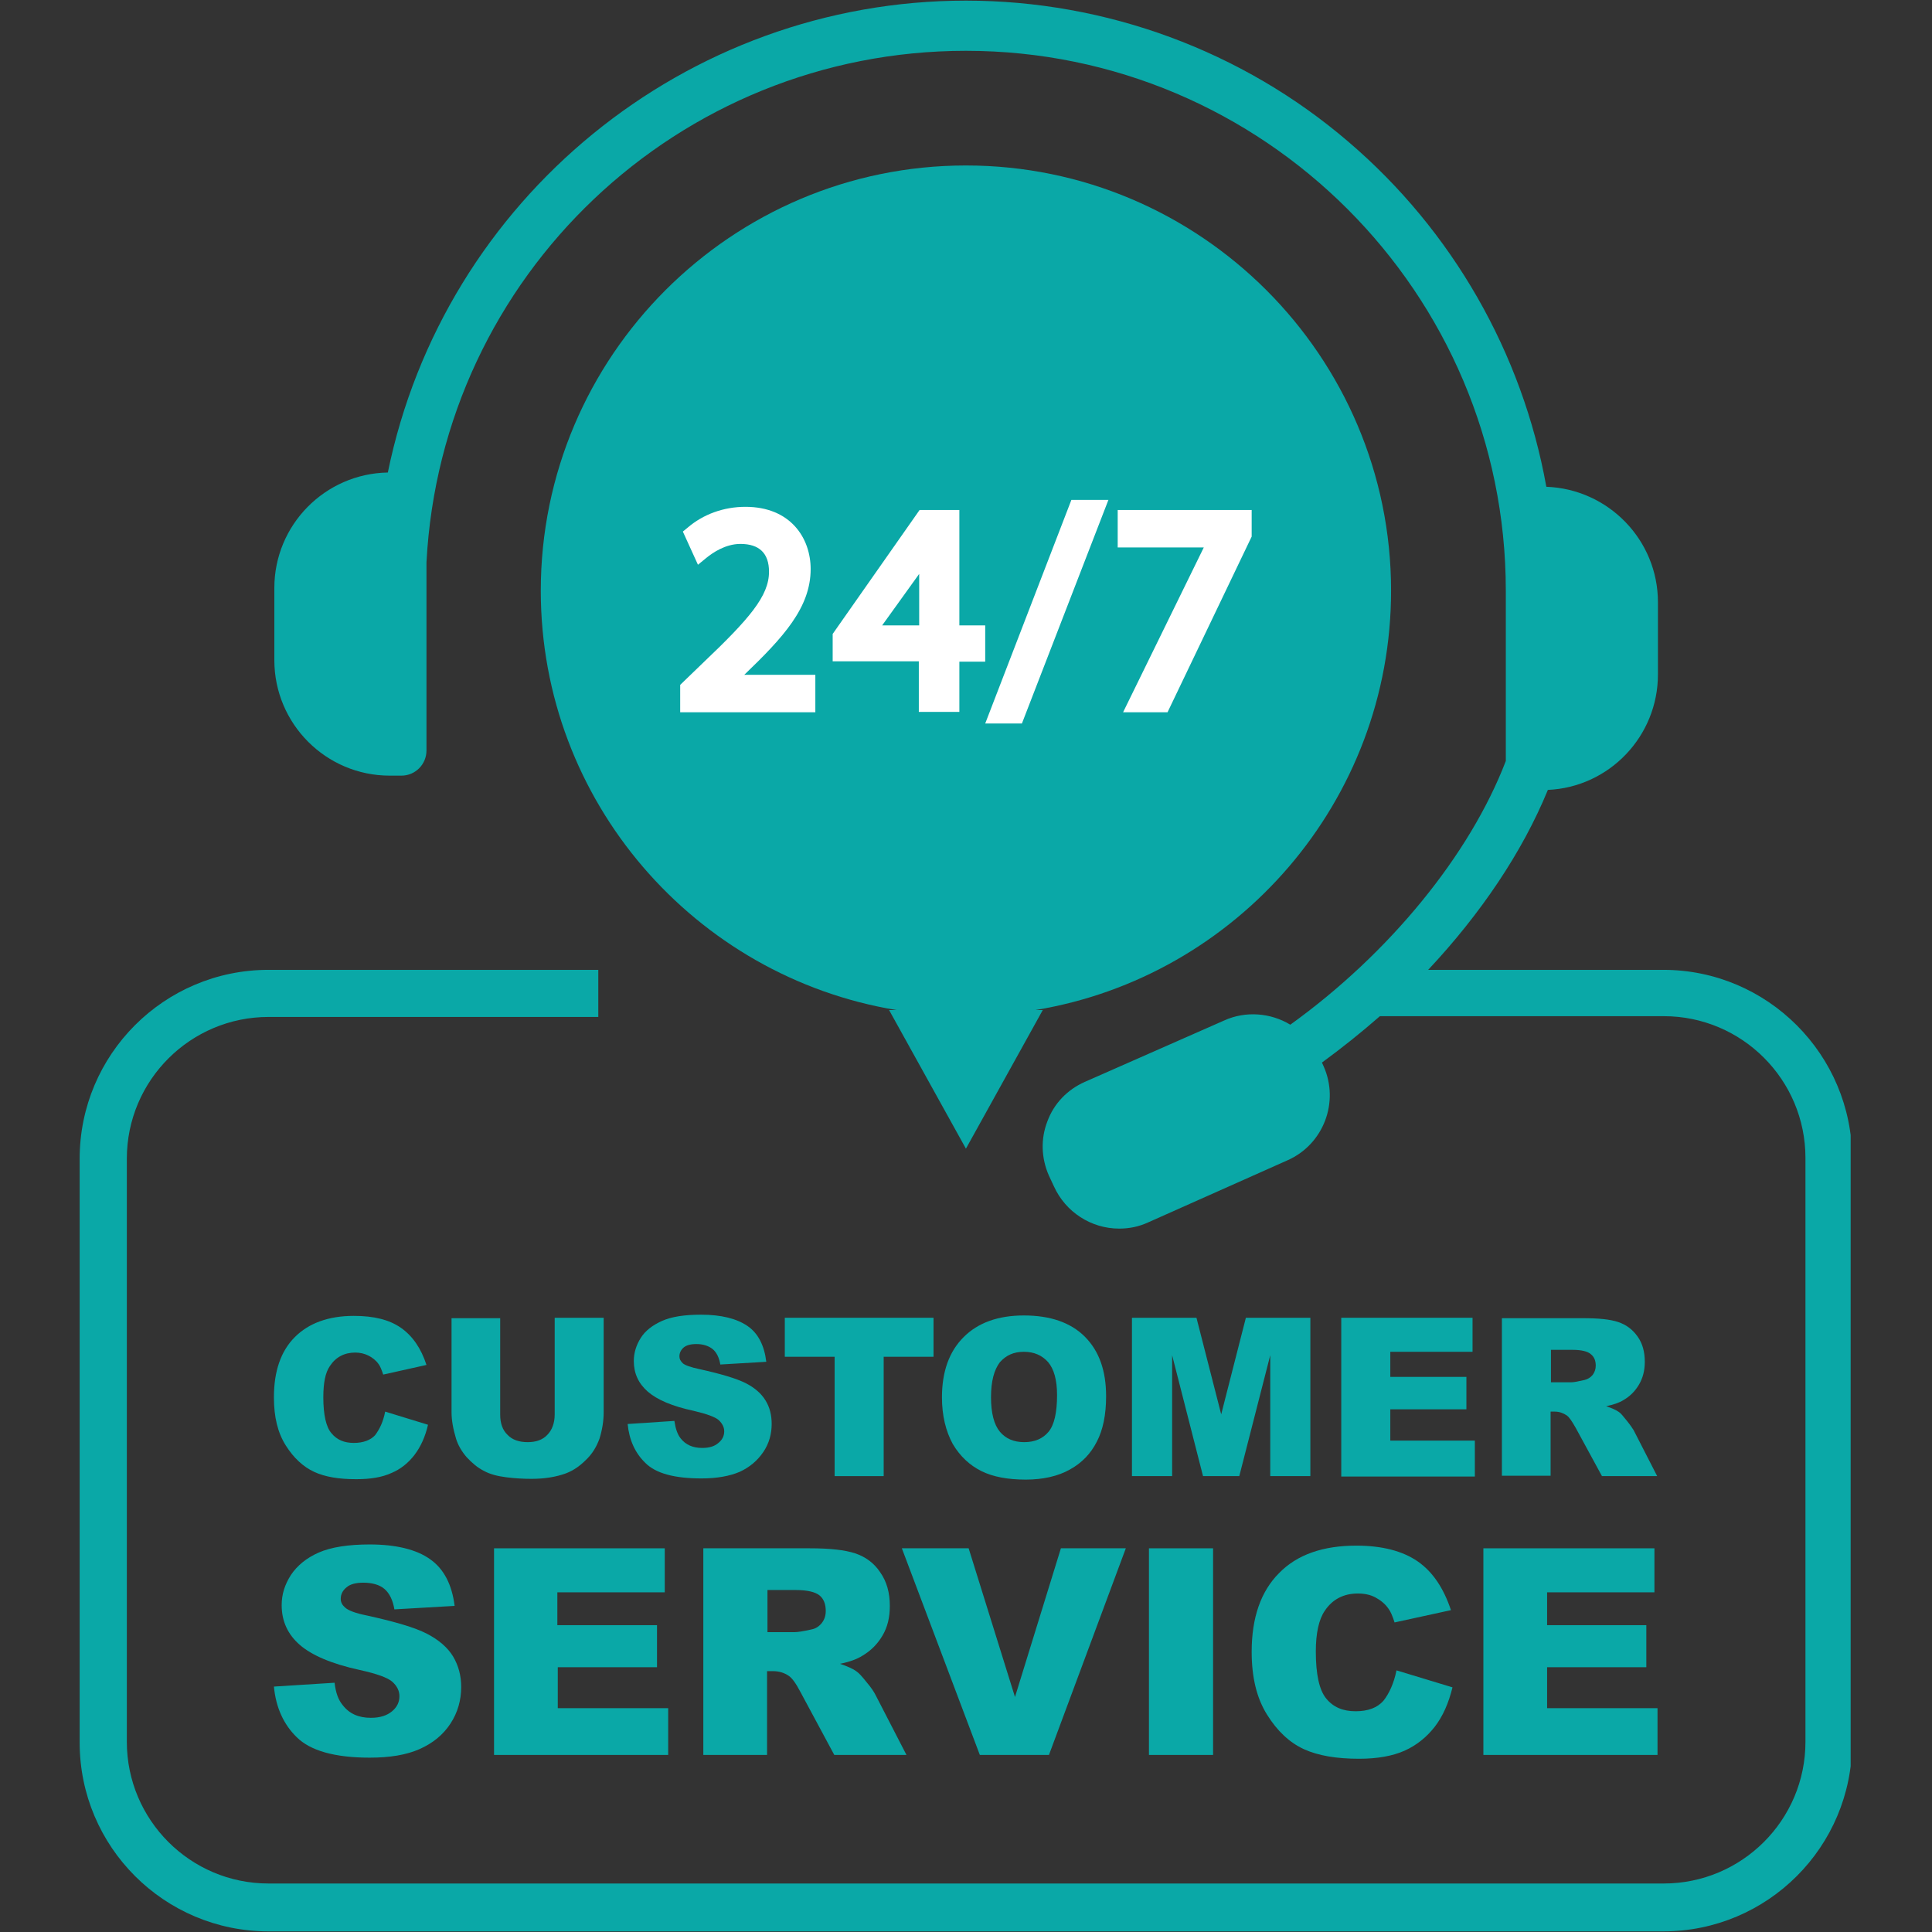
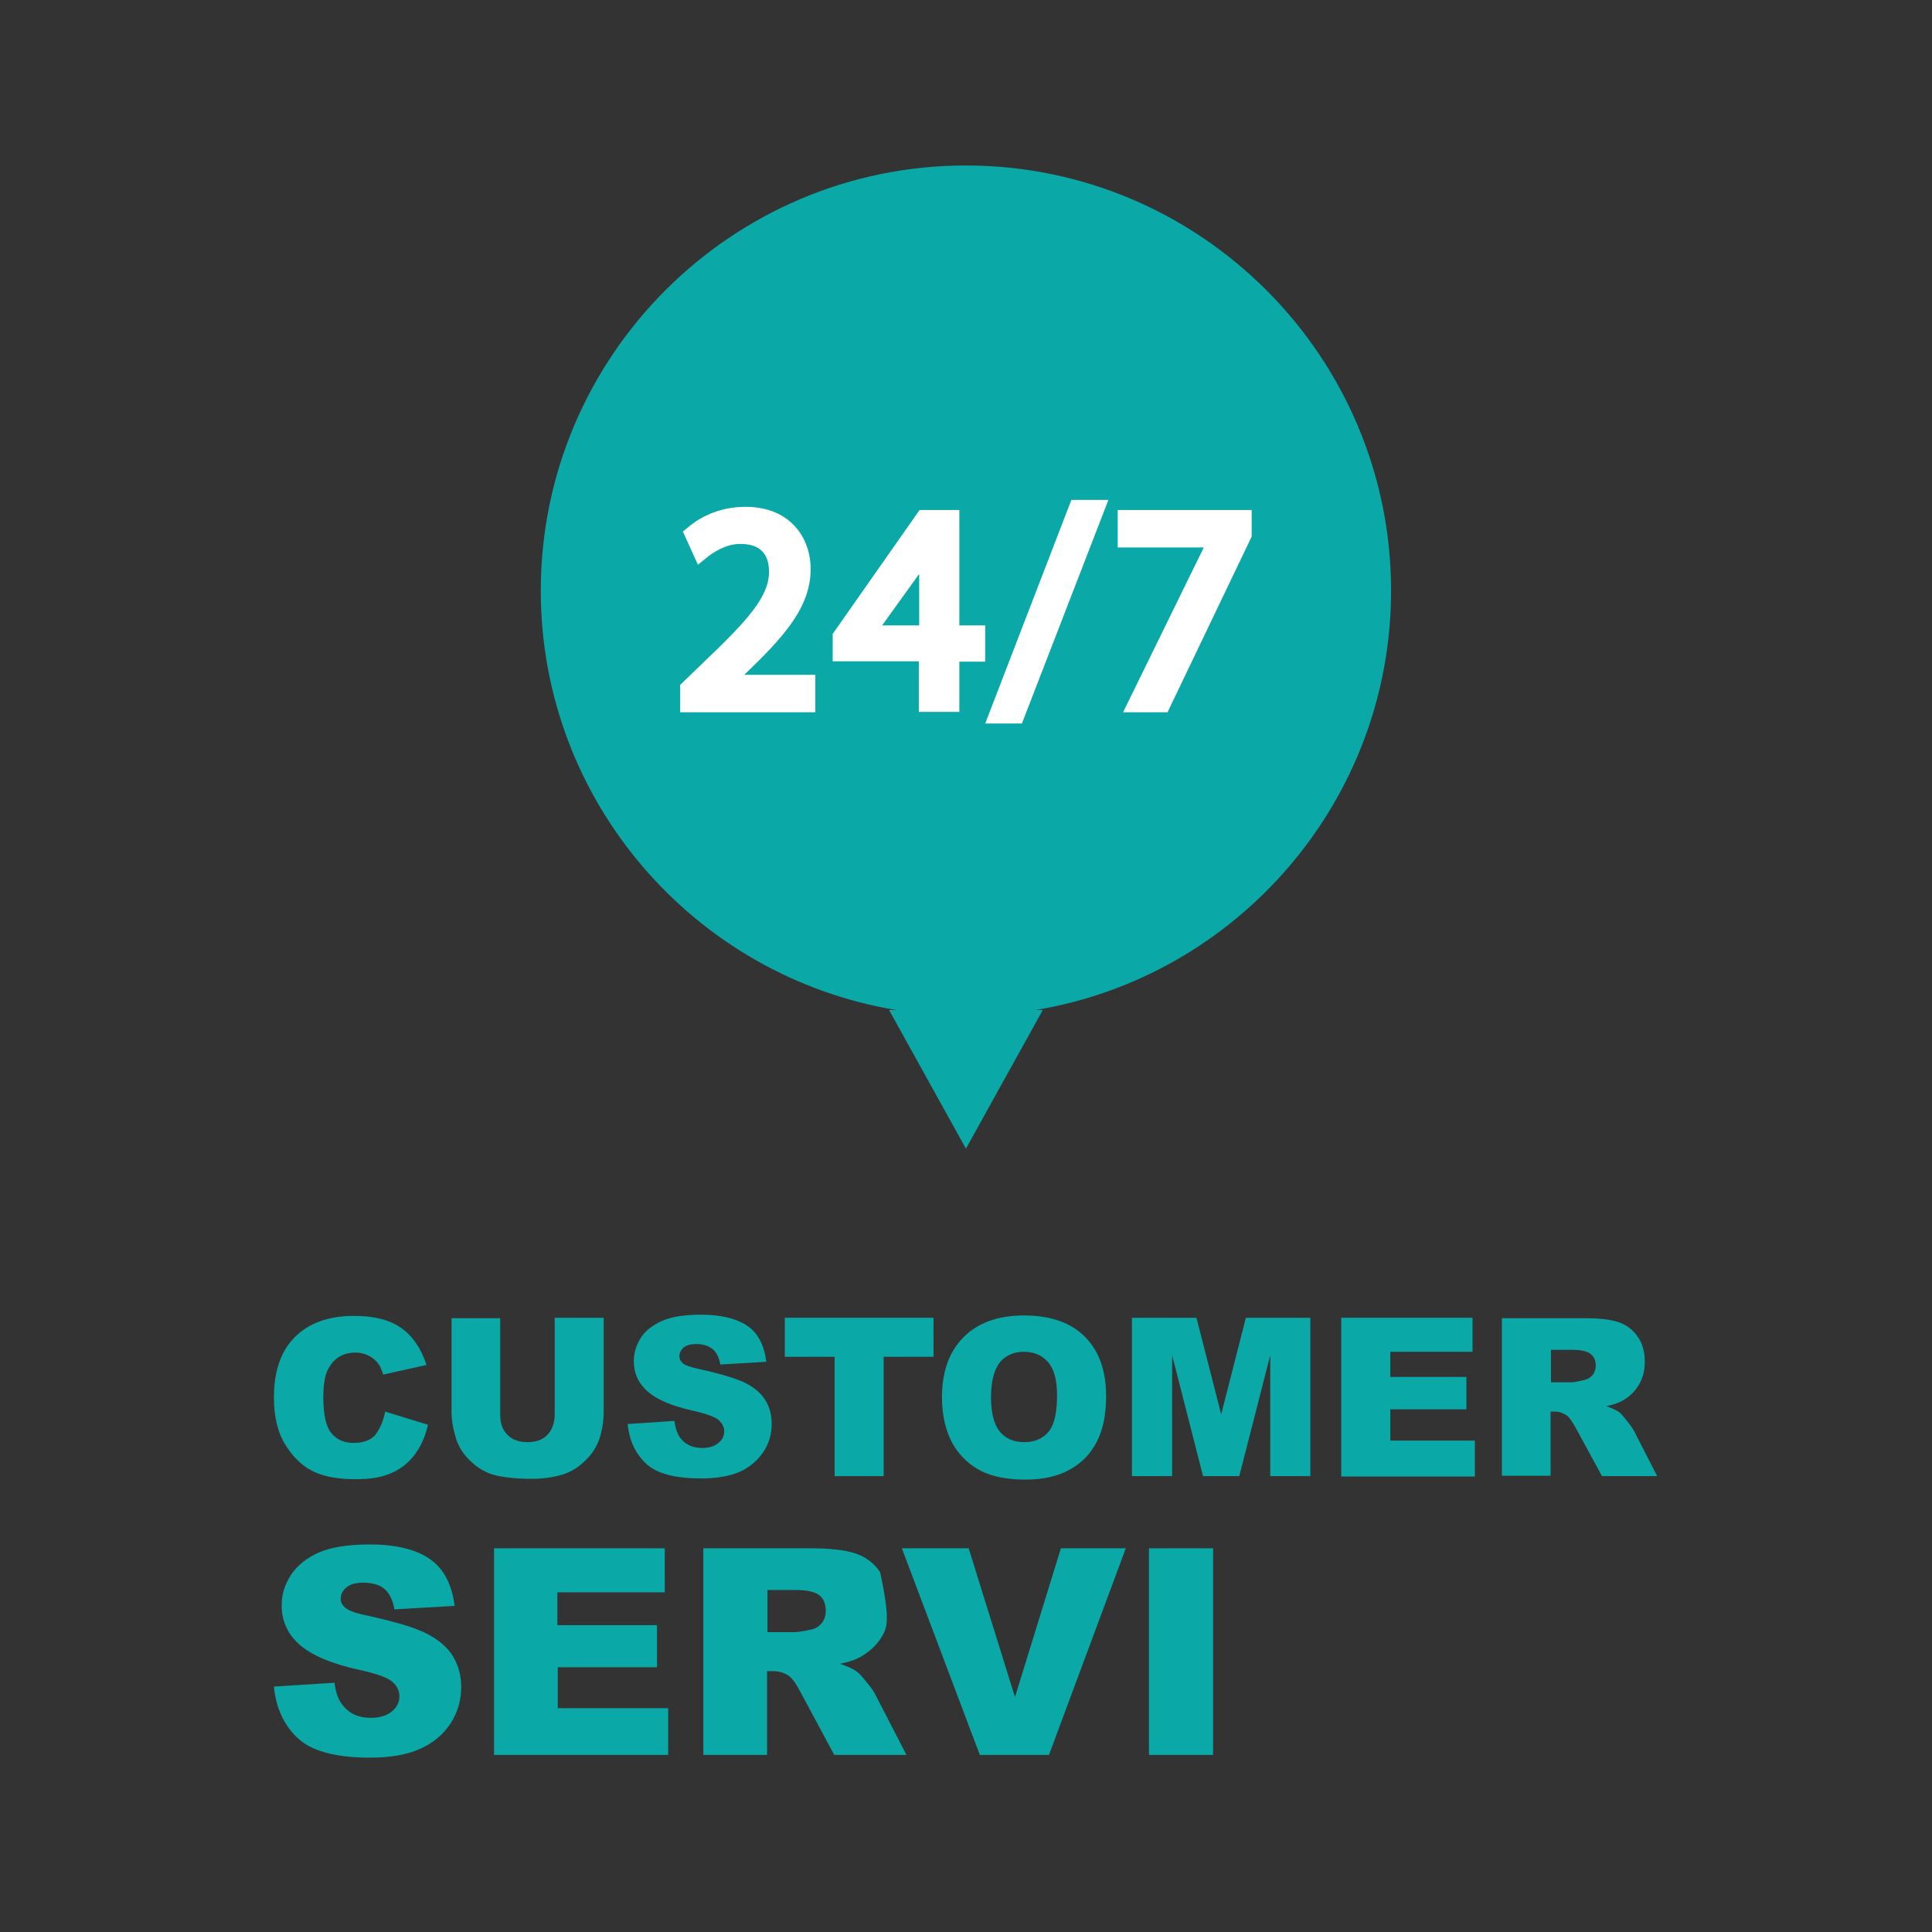
<svg xmlns="http://www.w3.org/2000/svg" width="144" zoomAndPan="magnify" viewBox="0 0 108 108" height="144" preserveAspectRatio="xMidYMid meet" version="1.0">
  <rect x="0" y="0" width="108" height="108" fill="#333333" stroke="none" />
  <defs>
    <clipPath id="2377571221">
-       <path d="M 4.453 0 L 103.453 0 L 103.453 108 L 4.453 108 Z M 4.453 0 " clip-rule="nonzero" />
-     </clipPath>
+       </clipPath>
  </defs>
  <path fill="#0aa8a7" d="M 77.762 33.02 C 77.762 19.914 67.098 9.25 53.996 9.25 C 40.895 9.25 30.23 19.914 30.23 33.02 C 30.23 44.805 38.844 54.605 50.109 56.461 L 49.699 56.461 L 53.996 64.211 L 58.293 56.461 L 57.883 56.461 C 69.148 54.605 77.762 44.781 77.762 33.02 Z M 77.762 33.02 " fill-opacity="1" fill-rule="nonzero" />
  <g clip-path="url(#2377571221)">
    <path fill="#0aa8a7" d="M 92.98 54.215 L 79.836 54.215 C 82.77 51.086 85.102 47.633 86.527 44.156 C 89.961 44.004 92.68 41.156 92.68 37.703 L 92.68 33.664 C 92.68 30.191 89.914 27.34 86.441 27.211 C 85.102 19.742 81.195 12.898 75.387 7.934 C 69.453 2.84 61.832 0.035 53.996 0.035 C 38.348 0.035 24.812 11.109 21.68 26.414 C 18.164 26.477 15.336 29.348 15.336 32.867 L 15.336 36.902 C 15.336 40.465 18.227 43.359 21.789 43.359 L 22.438 43.359 C 23.215 43.359 23.84 42.73 23.84 41.953 L 23.84 31.441 C 24.68 15.402 37.914 2.84 53.996 2.84 C 70.641 2.84 84.176 16.375 84.176 33.02 L 84.176 42.539 C 82.168 47.781 77.676 53.289 72.129 57.281 C 71.027 56.613 69.625 56.504 68.438 57.043 L 60.645 60.477 C 59.672 60.906 58.918 61.684 58.551 62.68 C 58.164 63.672 58.207 64.75 58.637 65.723 L 58.918 66.324 C 59.566 67.75 60.988 68.68 62.566 68.68 C 63.129 68.68 63.668 68.57 64.184 68.332 L 71.977 64.859 C 73.984 63.973 74.891 61.598 73.984 59.59 L 73.898 59.398 C 75.02 58.578 76.102 57.711 77.137 56.805 L 93.004 56.805 C 97.387 56.805 100.926 60.367 100.926 64.727 L 100.926 97.367 C 100.926 101.75 97.363 105.289 93.004 105.289 L 15.012 105.289 C 10.629 105.289 7.09 101.727 7.09 97.367 L 7.09 64.773 C 7.09 60.391 10.648 56.848 15.012 56.848 L 33.445 56.848 L 33.445 54.215 L 15.012 54.215 C 9.184 54.215 4.453 58.941 4.453 64.773 L 4.453 97.41 C 4.453 103.238 9.184 107.965 15.012 107.965 L 92.98 107.965 C 98.809 107.965 103.535 103.238 103.535 97.41 L 103.535 64.773 C 103.535 58.965 98.809 54.215 92.98 54.215 Z M 92.98 54.215 " fill-opacity="1" fill-rule="nonzero" />
  </g>
  <path fill="#0aa8a7" d="M 15.312 94.281 L 18.703 94.066 C 18.766 94.625 18.918 95.035 19.156 95.316 C 19.523 95.793 20.039 96.027 20.73 96.027 C 21.25 96.027 21.637 95.898 21.918 95.66 C 22.199 95.426 22.328 95.145 22.328 94.82 C 22.328 94.52 22.199 94.258 21.941 94.02 C 21.68 93.785 21.078 93.566 20.105 93.352 C 18.531 93.008 17.43 92.531 16.758 91.949 C 16.09 91.367 15.746 90.633 15.746 89.727 C 15.746 89.121 15.918 88.582 16.262 88.043 C 16.609 87.523 17.125 87.094 17.816 86.789 C 18.508 86.488 19.457 86.336 20.668 86.336 C 22.133 86.336 23.277 86.617 24.035 87.156 C 24.812 87.695 25.266 88.582 25.414 89.77 L 22.047 89.965 C 21.961 89.445 21.766 89.055 21.488 88.82 C 21.207 88.582 20.797 88.473 20.301 88.473 C 19.891 88.473 19.566 88.559 19.371 88.734 C 19.156 88.906 19.047 89.121 19.047 89.379 C 19.047 89.574 19.133 89.727 19.305 89.875 C 19.48 90.027 19.867 90.18 20.516 90.309 C 22.07 90.652 23.191 90.977 23.859 91.324 C 24.531 91.668 25.027 92.102 25.328 92.598 C 25.633 93.113 25.781 93.676 25.781 94.301 C 25.781 95.035 25.59 95.727 25.18 96.352 C 24.77 96.98 24.184 97.453 23.449 97.777 C 22.719 98.102 21.789 98.254 20.668 98.254 C 18.703 98.254 17.344 97.863 16.586 97.109 C 15.852 96.395 15.422 95.445 15.312 94.281 Z M 15.312 94.281 " fill-opacity="1" fill-rule="nonzero" />
  <path fill="#0aa8a7" d="M 27.598 86.551 L 37.16 86.551 L 37.16 89.012 L 31.156 89.012 L 31.156 90.848 L 36.727 90.848 L 36.727 93.199 L 31.18 93.199 L 31.18 95.488 L 37.352 95.488 L 37.352 98.102 L 27.617 98.102 L 27.617 86.551 Z M 27.598 86.551 " fill-opacity="1" fill-rule="nonzero" />
-   <path fill="#0aa8a7" d="M 39.316 98.102 L 39.316 86.551 L 45.273 86.551 C 46.375 86.551 47.219 86.641 47.801 86.832 C 48.383 87.027 48.859 87.371 49.203 87.891 C 49.57 88.41 49.742 89.035 49.742 89.77 C 49.742 90.418 49.613 90.957 49.332 91.43 C 49.051 91.906 48.688 92.273 48.211 92.555 C 47.91 92.746 47.5 92.898 46.957 93.008 C 47.391 93.156 47.691 93.289 47.887 93.438 C 48.016 93.523 48.211 93.742 48.449 94.043 C 48.707 94.344 48.859 94.582 48.945 94.754 L 50.672 98.102 L 46.637 98.102 L 44.734 94.562 C 44.496 94.109 44.281 93.805 44.086 93.676 C 43.828 93.504 43.547 93.418 43.203 93.418 L 42.879 93.418 L 42.879 98.102 Z M 42.902 91.238 L 44.41 91.238 C 44.586 91.238 44.887 91.195 45.363 91.086 C 45.598 91.043 45.793 90.914 45.945 90.719 C 46.094 90.523 46.16 90.309 46.16 90.051 C 46.16 89.684 46.051 89.379 45.816 89.188 C 45.578 88.992 45.125 88.883 44.477 88.883 L 42.902 88.883 Z M 42.902 91.238 " fill-opacity="1" fill-rule="nonzero" />
+   <path fill="#0aa8a7" d="M 39.316 98.102 L 39.316 86.551 L 45.273 86.551 C 46.375 86.551 47.219 86.641 47.801 86.832 C 48.383 87.027 48.859 87.371 49.203 87.891 C 49.742 90.418 49.613 90.957 49.332 91.43 C 49.051 91.906 48.688 92.273 48.211 92.555 C 47.91 92.746 47.5 92.898 46.957 93.008 C 47.391 93.156 47.691 93.289 47.887 93.438 C 48.016 93.523 48.211 93.742 48.449 94.043 C 48.707 94.344 48.859 94.582 48.945 94.754 L 50.672 98.102 L 46.637 98.102 L 44.734 94.562 C 44.496 94.109 44.281 93.805 44.086 93.676 C 43.828 93.504 43.547 93.418 43.203 93.418 L 42.879 93.418 L 42.879 98.102 Z M 42.902 91.238 L 44.41 91.238 C 44.586 91.238 44.887 91.195 45.363 91.086 C 45.598 91.043 45.793 90.914 45.945 90.719 C 46.094 90.523 46.16 90.309 46.16 90.051 C 46.16 89.684 46.051 89.379 45.816 89.188 C 45.578 88.992 45.125 88.883 44.477 88.883 L 42.902 88.883 Z M 42.902 91.238 " fill-opacity="1" fill-rule="nonzero" />
  <path fill="#0aa8a7" d="M 50.414 86.551 L 54.148 86.551 L 56.738 94.863 L 59.305 86.551 L 62.934 86.551 L 58.637 98.102 L 54.773 98.102 Z M 50.414 86.551 " fill-opacity="1" fill-rule="nonzero" />
  <path fill="#0aa8a7" d="M 64.227 86.551 L 67.812 86.551 L 67.812 98.102 L 64.227 98.102 Z M 64.227 86.551 " fill-opacity="1" fill-rule="nonzero" />
-   <path fill="#0aa8a7" d="M 78.066 93.375 L 81.195 94.324 C 80.98 95.207 80.656 95.941 80.203 96.527 C 79.75 97.109 79.188 97.562 78.52 97.863 C 77.848 98.164 76.984 98.316 75.973 98.316 C 74.719 98.316 73.684 98.145 72.883 97.777 C 72.086 97.41 71.395 96.762 70.832 95.855 C 70.25 94.93 69.969 93.762 69.969 92.336 C 69.969 90.418 70.488 88.949 71.504 87.934 C 72.516 86.898 73.965 86.402 75.82 86.402 C 77.266 86.402 78.41 86.703 79.254 87.285 C 80.094 87.871 80.699 88.777 81.109 90.008 L 77.957 90.695 C 77.848 90.352 77.742 90.094 77.613 89.922 C 77.418 89.641 77.16 89.445 76.879 89.293 C 76.598 89.145 76.273 89.078 75.906 89.078 C 75.109 89.078 74.48 89.402 74.051 90.051 C 73.727 90.523 73.555 91.301 73.555 92.316 C 73.555 93.59 73.746 94.477 74.137 94.949 C 74.523 95.426 75.062 95.66 75.777 95.66 C 76.469 95.66 76.984 95.469 77.332 95.078 C 77.656 94.668 77.914 94.109 78.066 93.375 Z M 78.066 93.375 " fill-opacity="1" fill-rule="nonzero" />
-   <path fill="#0aa8a7" d="M 82.922 86.551 L 92.484 86.551 L 92.484 89.012 L 86.484 89.012 L 86.484 90.848 L 92.031 90.848 L 92.031 93.199 L 86.484 93.199 L 86.484 95.488 L 92.656 95.488 L 92.656 98.102 L 82.922 98.102 Z M 82.922 86.551 " fill-opacity="1" fill-rule="nonzero" />
  <path fill="#0aa8a7" d="M 21.531 78.91 L 23.926 79.645 C 23.773 80.312 23.516 80.875 23.172 81.328 C 22.824 81.781 22.395 82.129 21.875 82.344 C 21.355 82.582 20.711 82.688 19.91 82.688 C 18.941 82.688 18.164 82.559 17.559 82.277 C 16.953 81.996 16.414 81.5 15.98 80.809 C 15.527 80.098 15.312 79.215 15.312 78.113 C 15.312 76.645 15.703 75.523 16.48 74.746 C 17.254 73.969 18.355 73.559 19.781 73.559 C 20.902 73.559 21.766 73.773 22.414 74.227 C 23.062 74.68 23.539 75.371 23.84 76.301 L 21.422 76.84 C 21.336 76.578 21.25 76.363 21.164 76.254 C 21.012 76.039 20.816 75.891 20.602 75.781 C 20.387 75.672 20.125 75.609 19.867 75.609 C 19.242 75.609 18.766 75.867 18.441 76.363 C 18.184 76.73 18.074 77.312 18.074 78.113 C 18.074 79.082 18.227 79.773 18.531 80.121 C 18.832 80.488 19.242 80.66 19.781 80.66 C 20.301 80.66 20.711 80.508 20.969 80.227 C 21.227 79.883 21.422 79.473 21.531 78.91 Z M 21.531 78.91 " fill-opacity="1" fill-rule="nonzero" />
  <path fill="#0aa8a7" d="M 31.027 73.664 L 33.746 73.664 L 33.746 78.934 C 33.746 79.449 33.66 79.945 33.512 80.422 C 33.336 80.898 33.102 81.285 32.734 81.629 C 32.387 81.977 32.02 82.215 31.633 82.363 C 31.094 82.559 30.465 82.668 29.711 82.668 C 29.281 82.668 28.805 82.645 28.309 82.582 C 27.789 82.516 27.379 82.406 27.035 82.215 C 26.688 82.039 26.387 81.781 26.086 81.457 C 25.805 81.133 25.609 80.789 25.5 80.445 C 25.328 79.883 25.242 79.387 25.242 78.953 L 25.242 73.688 L 27.961 73.688 L 27.961 79.082 C 27.961 79.559 28.094 79.945 28.371 80.207 C 28.633 80.488 29.02 80.617 29.496 80.617 C 29.969 80.617 30.336 80.488 30.598 80.207 C 30.855 79.945 31.008 79.559 31.008 79.062 L 31.008 73.664 Z M 31.027 73.664 " fill-opacity="1" fill-rule="nonzero" />
  <path fill="#0aa8a7" d="M 35.086 79.602 L 37.699 79.43 C 37.762 79.859 37.871 80.184 38.043 80.398 C 38.324 80.766 38.734 80.941 39.254 80.941 C 39.641 80.941 39.941 80.855 40.16 80.66 C 40.375 80.488 40.484 80.27 40.484 80.012 C 40.484 79.773 40.375 79.578 40.18 79.387 C 39.988 79.215 39.512 79.039 38.777 78.867 C 37.57 78.609 36.727 78.242 36.207 77.789 C 35.691 77.336 35.43 76.773 35.43 76.082 C 35.43 75.629 35.562 75.199 35.82 74.789 C 36.078 74.379 36.488 74.074 37.008 73.84 C 37.547 73.602 38.258 73.492 39.188 73.492 C 40.309 73.492 41.172 73.707 41.777 74.117 C 42.383 74.527 42.727 75.219 42.836 76.125 L 40.266 76.277 C 40.203 75.891 40.051 75.586 39.836 75.414 C 39.621 75.242 39.316 75.133 38.93 75.133 C 38.605 75.133 38.367 75.199 38.215 75.328 C 38.066 75.457 37.98 75.629 37.98 75.824 C 37.98 75.977 38.043 76.082 38.172 76.211 C 38.301 76.32 38.605 76.43 39.102 76.535 C 40.289 76.797 41.152 77.055 41.672 77.312 C 42.188 77.574 42.555 77.895 42.793 78.285 C 43.031 78.672 43.137 79.105 43.137 79.602 C 43.137 80.164 42.988 80.703 42.664 81.176 C 42.34 81.652 41.906 82.02 41.348 82.277 C 40.785 82.516 40.074 82.645 39.211 82.645 C 37.699 82.645 36.66 82.363 36.078 81.781 C 35.496 81.219 35.172 80.488 35.086 79.602 Z M 35.086 79.602 " fill-opacity="1" fill-rule="nonzero" />
  <path fill="#0aa8a7" d="M 43.871 73.664 L 52.184 73.664 L 52.184 75.844 L 49.398 75.844 L 49.398 82.516 L 46.656 82.516 L 46.656 75.844 L 43.871 75.844 Z M 43.871 73.664 " fill-opacity="1" fill-rule="nonzero" />
  <path fill="#0aa8a7" d="M 52.656 78.113 C 52.656 76.664 53.066 75.543 53.867 74.746 C 54.664 73.945 55.789 73.535 57.234 73.535 C 58.703 73.535 59.848 73.926 60.645 74.723 C 61.441 75.523 61.832 76.621 61.832 78.047 C 61.832 79.082 61.66 79.926 61.312 80.594 C 60.969 81.266 60.473 81.781 59.805 82.148 C 59.156 82.516 58.312 82.711 57.344 82.711 C 56.348 82.711 55.508 82.559 54.859 82.234 C 54.211 81.91 53.672 81.414 53.262 80.723 C 52.875 80.012 52.656 79.148 52.656 78.113 Z M 55.398 78.113 C 55.398 78.996 55.57 79.645 55.895 80.035 C 56.219 80.422 56.672 80.617 57.254 80.617 C 57.84 80.617 58.293 80.422 58.617 80.035 C 58.938 79.645 59.09 78.953 59.09 77.984 C 59.09 77.141 58.918 76.535 58.594 76.148 C 58.25 75.758 57.797 75.566 57.234 75.566 C 56.672 75.566 56.242 75.758 55.895 76.148 C 55.57 76.578 55.398 77.207 55.398 78.113 Z M 55.398 78.113 " fill-opacity="1" fill-rule="nonzero" />
  <path fill="#0aa8a7" d="M 63.277 73.664 L 66.883 73.664 L 68.266 79.062 L 69.645 73.664 L 73.25 73.664 L 73.25 82.516 L 71.008 82.516 L 71.008 75.758 L 69.277 82.516 L 67.25 82.516 L 65.523 75.758 L 65.523 82.516 L 63.277 82.516 Z M 63.277 73.664 " fill-opacity="1" fill-rule="nonzero" />
  <path fill="#0aa8a7" d="M 74.977 73.664 L 82.316 73.664 L 82.316 75.566 L 77.719 75.566 L 77.719 76.969 L 81.973 76.969 L 81.973 78.781 L 77.719 78.781 L 77.719 80.531 L 82.445 80.531 L 82.445 82.539 L 74.977 82.539 Z M 74.977 73.664 " fill-opacity="1" fill-rule="nonzero" />
  <path fill="#0aa8a7" d="M 83.957 82.539 L 83.957 73.688 L 88.512 73.688 C 89.355 73.688 90.004 73.75 90.457 73.902 C 90.91 74.055 91.254 74.312 91.535 74.703 C 91.816 75.09 91.945 75.566 91.945 76.125 C 91.945 76.621 91.836 77.031 91.621 77.398 C 91.406 77.766 91.125 78.047 90.758 78.262 C 90.52 78.414 90.195 78.523 89.785 78.609 C 90.109 78.715 90.348 78.824 90.5 78.934 C 90.605 78.996 90.734 79.168 90.93 79.406 C 91.125 79.645 91.254 79.84 91.32 79.945 L 92.637 82.516 L 89.551 82.516 L 88.082 79.816 C 87.887 79.473 87.734 79.234 87.586 79.125 C 87.391 78.996 87.176 78.91 86.914 78.91 L 86.68 78.91 L 86.68 82.496 L 83.957 82.496 Z M 86.699 77.27 L 87.844 77.27 C 87.973 77.27 88.211 77.227 88.578 77.141 C 88.75 77.098 88.902 77.012 89.031 76.859 C 89.141 76.711 89.203 76.535 89.203 76.344 C 89.203 76.062 89.117 75.844 88.922 75.695 C 88.75 75.543 88.406 75.457 87.91 75.457 L 86.699 75.457 Z M 86.699 77.27 " fill-opacity="1" fill-rule="nonzero" />
  <path fill="#ffffff" d="M 39.273 37.078 L 38.023 38.285 L 38.023 39.816 L 45.578 39.816 L 45.578 37.723 L 41.605 37.723 C 43.785 35.629 45.316 33.969 45.316 31.809 C 45.316 30.082 44.195 28.332 41.672 28.332 C 40.461 28.332 39.316 28.742 38.434 29.5 L 38.172 29.715 L 39.016 31.57 L 39.488 31.184 C 39.836 30.902 40.547 30.406 41.391 30.406 C 42.445 30.406 42.988 30.926 42.988 31.961 C 42.988 33.32 41.887 34.594 39.273 37.078 Z M 39.273 37.078 " fill-opacity="1" fill-rule="nonzero" />
  <path fill="#ffffff" d="M 53.629 39.816 L 53.629 36.988 L 55.074 36.988 L 55.074 34.961 L 53.629 34.961 L 53.629 28.508 L 51.406 28.508 L 46.547 35.438 L 46.547 36.969 L 51.363 36.969 L 51.363 39.797 L 53.629 39.797 Z M 49.312 34.961 L 51.363 32.109 L 51.383 32.09 L 51.383 34.961 Z M 49.312 34.961 " fill-opacity="1" fill-rule="nonzero" />
  <path fill="#ffffff" d="M 61.961 27.945 L 59.891 27.945 L 55.074 40.445 L 57.125 40.445 Z M 61.961 27.945 " fill-opacity="1" fill-rule="nonzero" />
  <path fill="#ffffff" d="M 69.969 29.996 L 69.969 28.508 L 62.48 28.508 L 62.48 30.602 L 67.293 30.602 L 62.781 39.816 L 65.266 39.816 Z M 69.969 29.996 " fill-opacity="1" fill-rule="nonzero" />
</svg>